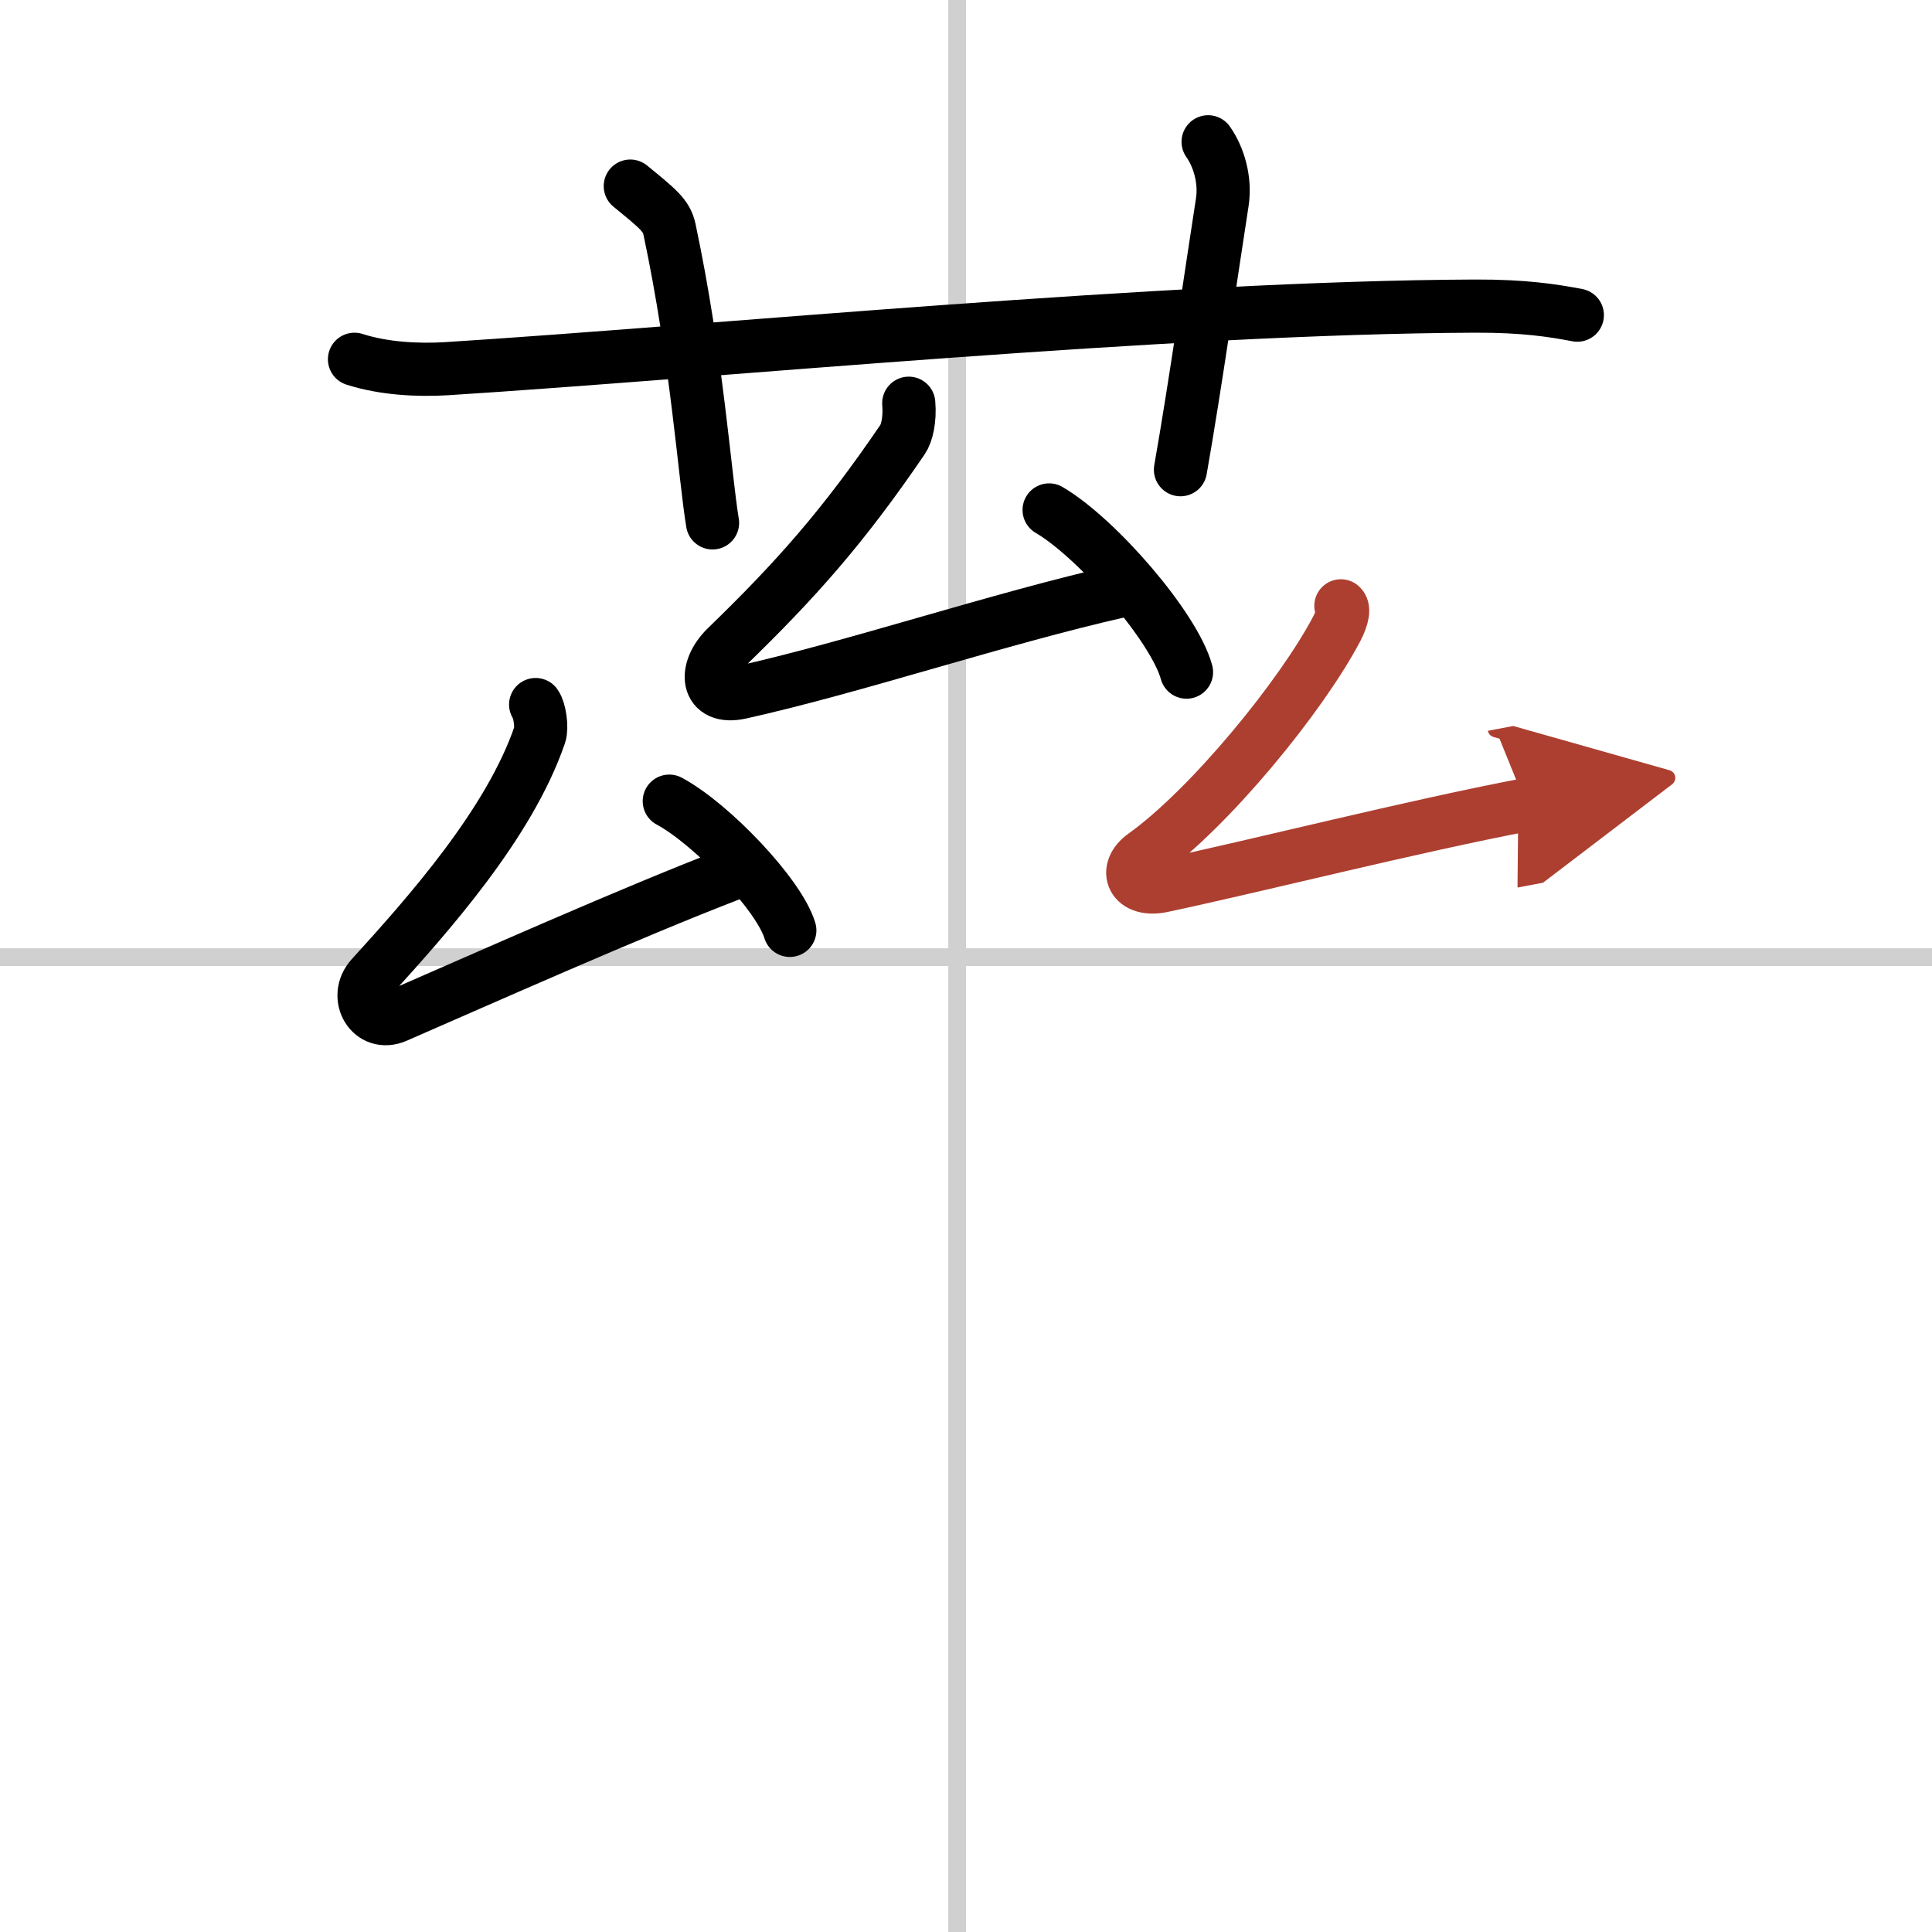
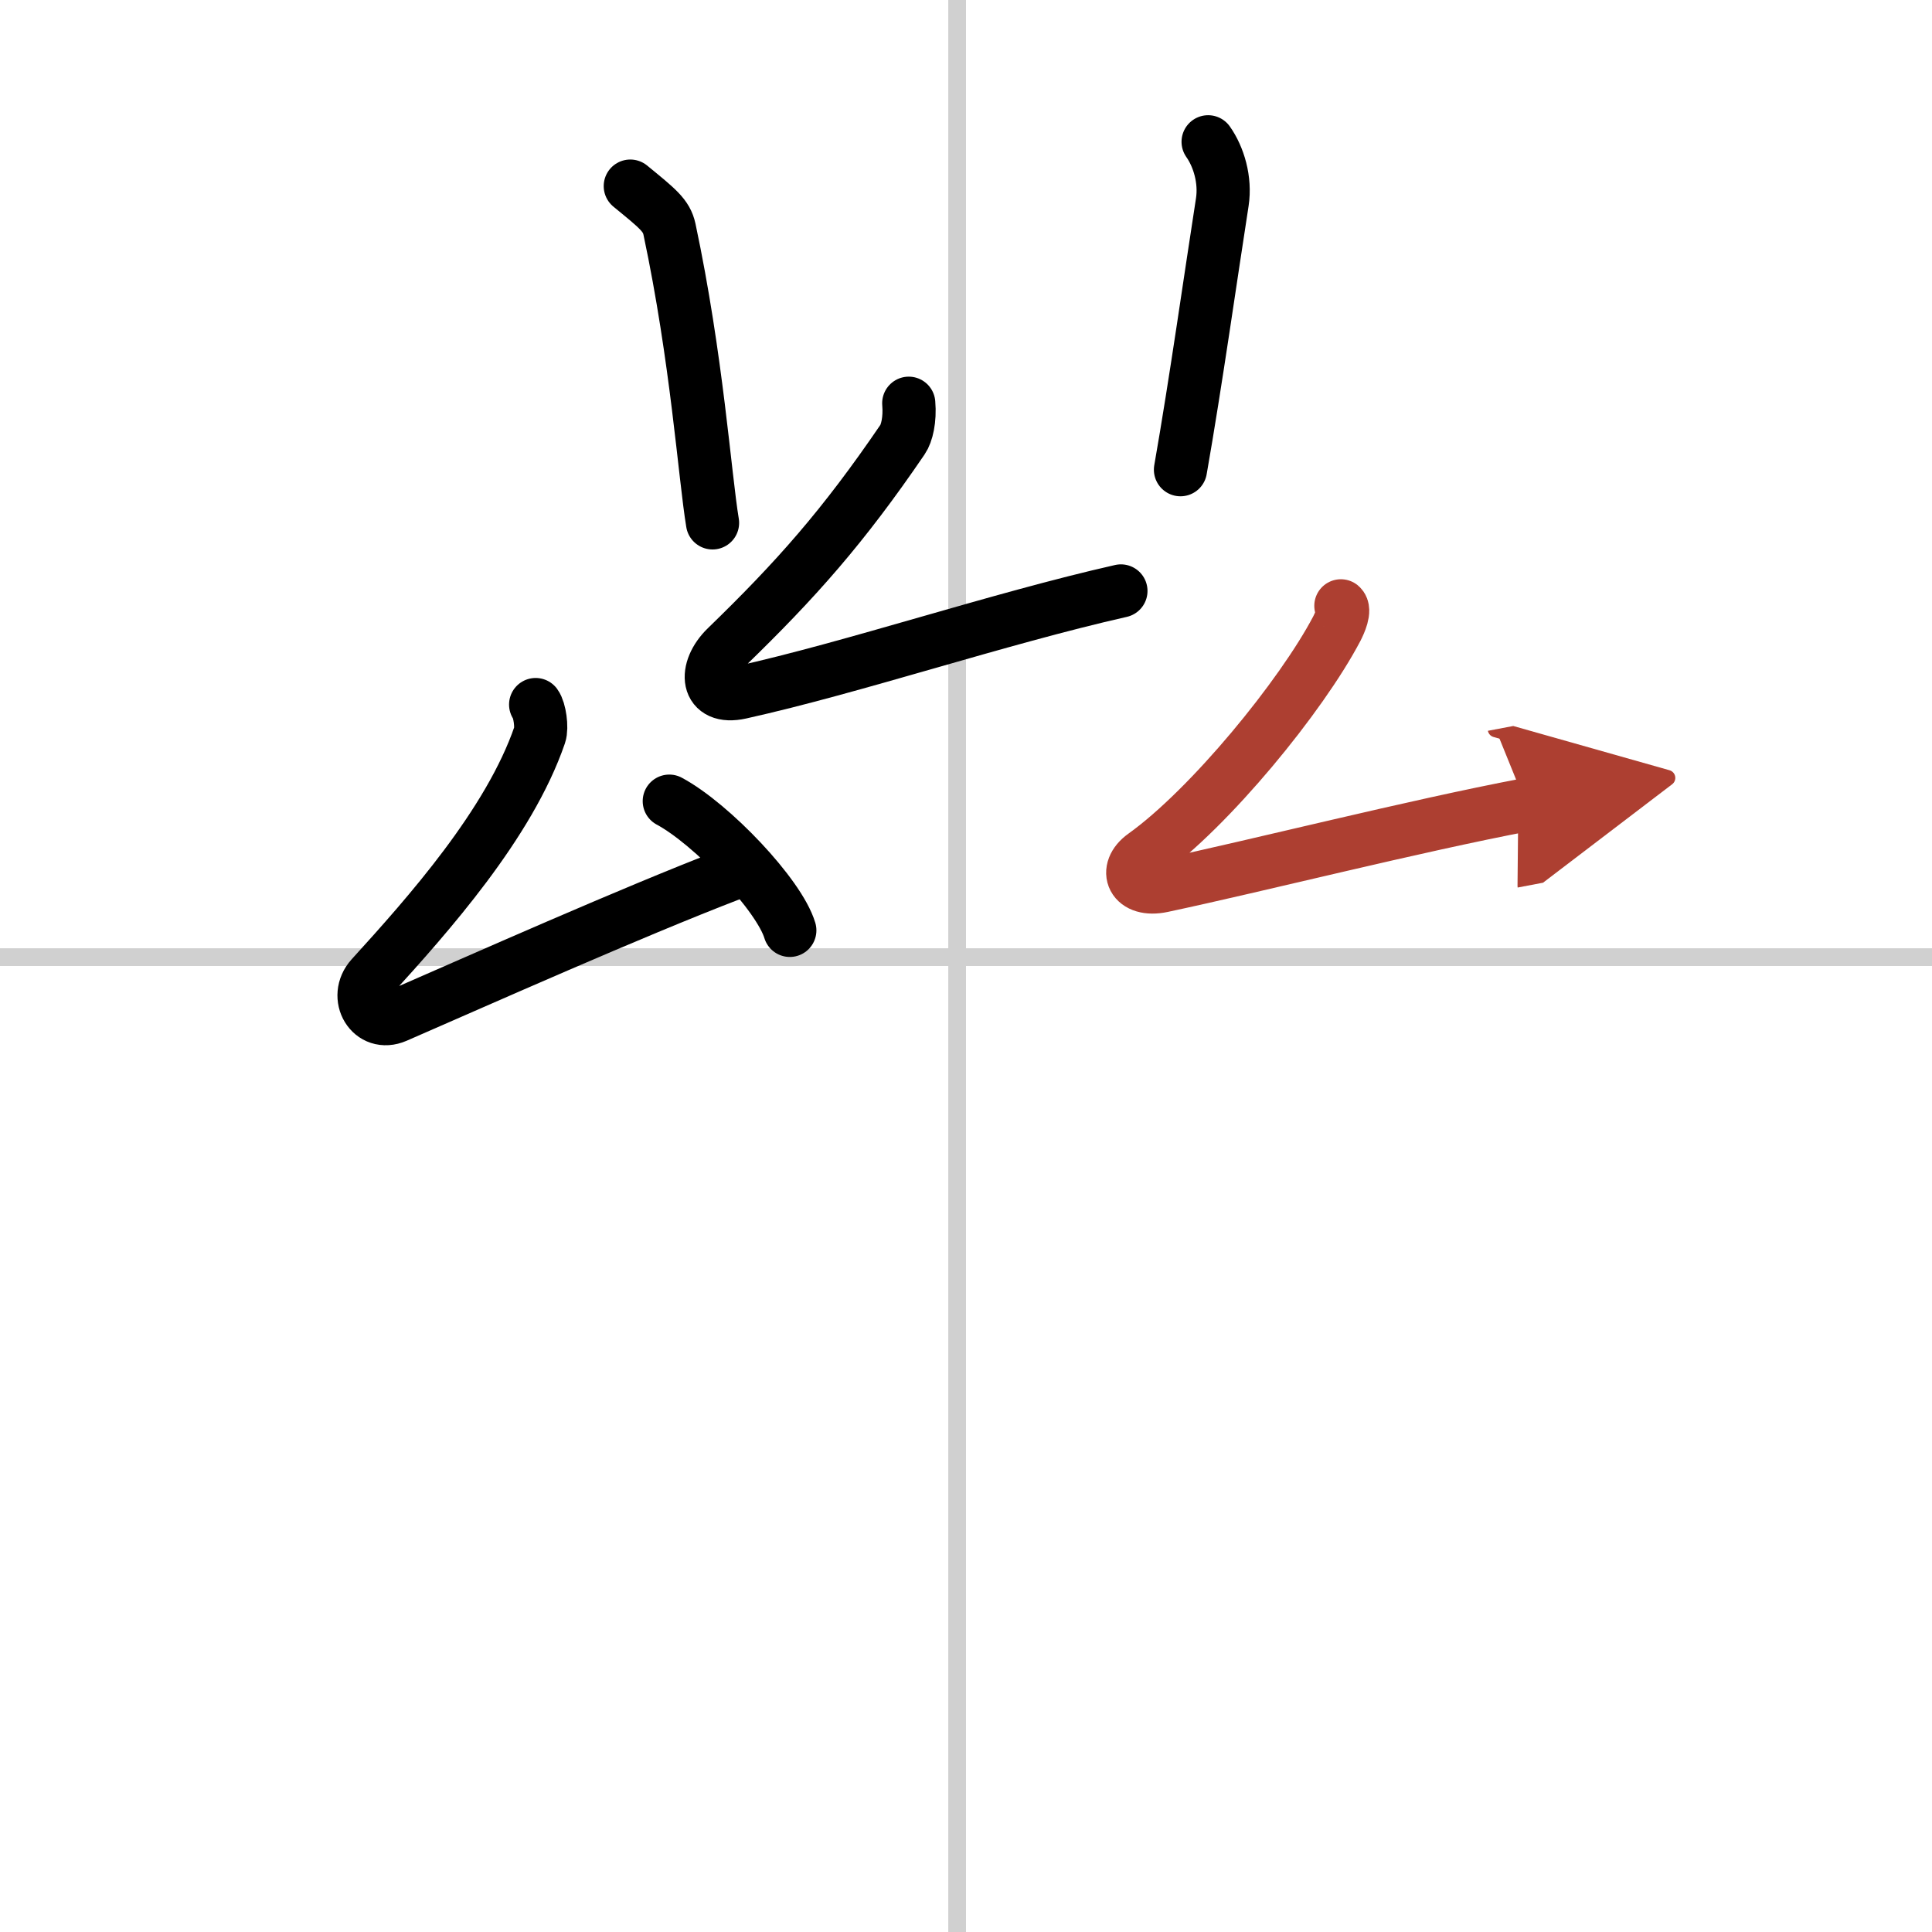
<svg xmlns="http://www.w3.org/2000/svg" width="400" height="400" viewBox="0 0 109 109">
  <defs>
    <marker id="a" markerWidth="4" orient="auto" refX="1" refY="5" viewBox="0 0 10 10">
      <polyline points="0 0 10 5 0 10 1 5" fill="#ad3f31" stroke="#ad3f31" />
    </marker>
  </defs>
  <g fill="none" stroke="#000" stroke-linecap="round" stroke-linejoin="round" stroke-width="3">
    <rect width="100%" height="100%" fill="#fff" stroke="#fff" />
    <line x1="54" x2="54" y2="109" stroke="#d0d0d0" stroke-width="1" />
    <line x2="109" y1="54" y2="54" stroke="#d0d0d0" stroke-width="1" />
-     <path d="m20 20.27c1.65 0.53 3.56 0.63 5.21 0.53 15.14-0.96 40.58-3.46 58.02-3.53 2.75-0.01 4.39 0.25 5.76 0.51" />
    <path d="m35.56 10.5c1.55 1.27 2.04 1.65 2.21 2.43 1.55 7.29 1.99 13.92 2.43 16.57" />
    <path d="m68.16 8c0.6 0.85 0.99 2.15 0.8 3.4-0.6 3.83-1.5 10.21-2.36 15.1" />
    <path d="m51.27 22.75c0.08 0.93-0.11 1.7-0.35 2.05-3.36 4.93-6.01 7.91-9.94 11.72-1.3 1.26-1.17 2.99 0.8 2.55 6.44-1.43 14.48-4.15 21.46-5.73" />
-     <path d="m59.19 28.77c2.74 1.61 7.07 6.64 7.75 9.15" />
    <path d="m30.22 39.75c0.23 0.31 0.37 1.3 0.23 1.71-1.72 5.02-6.3 10.15-9.5 13.67-1.01 1.12-0.02 2.83 1.4 2.21 4.87-2.12 13.19-5.83 18.88-8.02" />
    <path d="m37.76 45.2c2.4 1.29 6.2 5.29 6.8 7.29" />
    <path d="m75.65 34.18c0.27 0.23-0.07 0.98-0.23 1.29-1.99 3.79-7.16 10.12-10.88 12.78-1.18 0.84-0.64 2.09 1.04 1.73 5.41-1.15 14.16-3.37 20.53-4.58" marker-end="url(#a)" stroke="#ad3f31" />
  </g>
</svg>